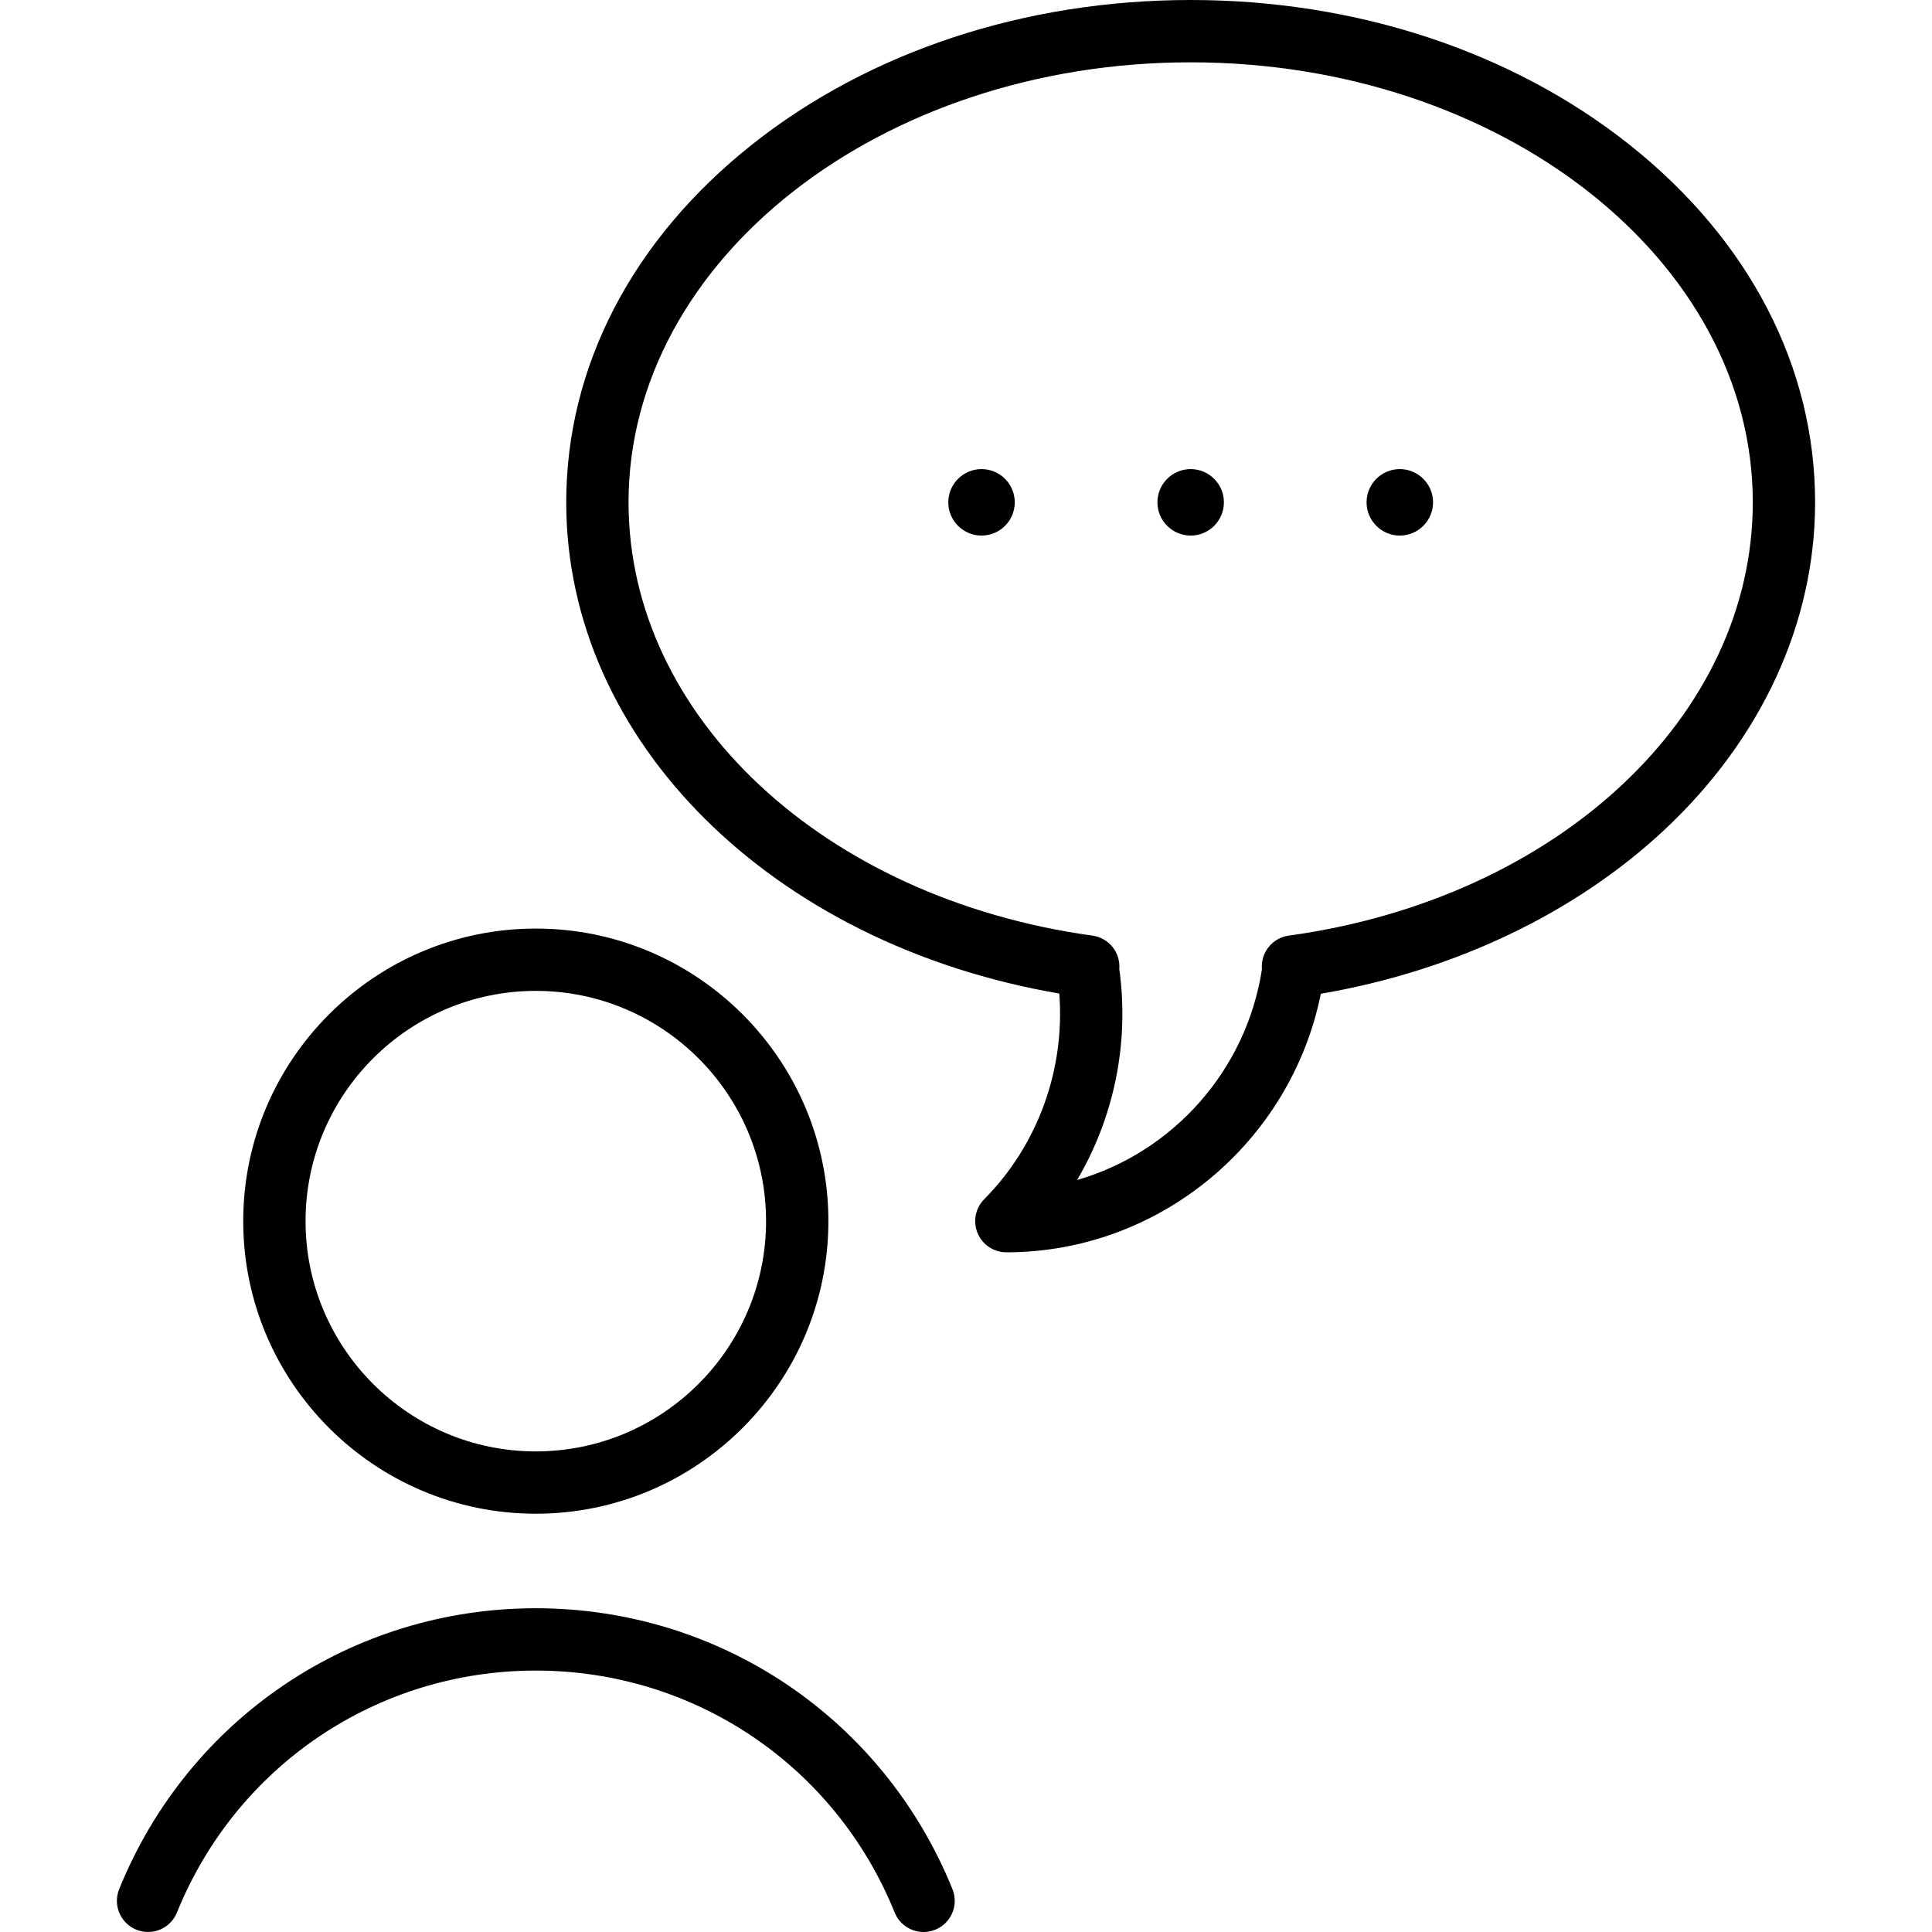
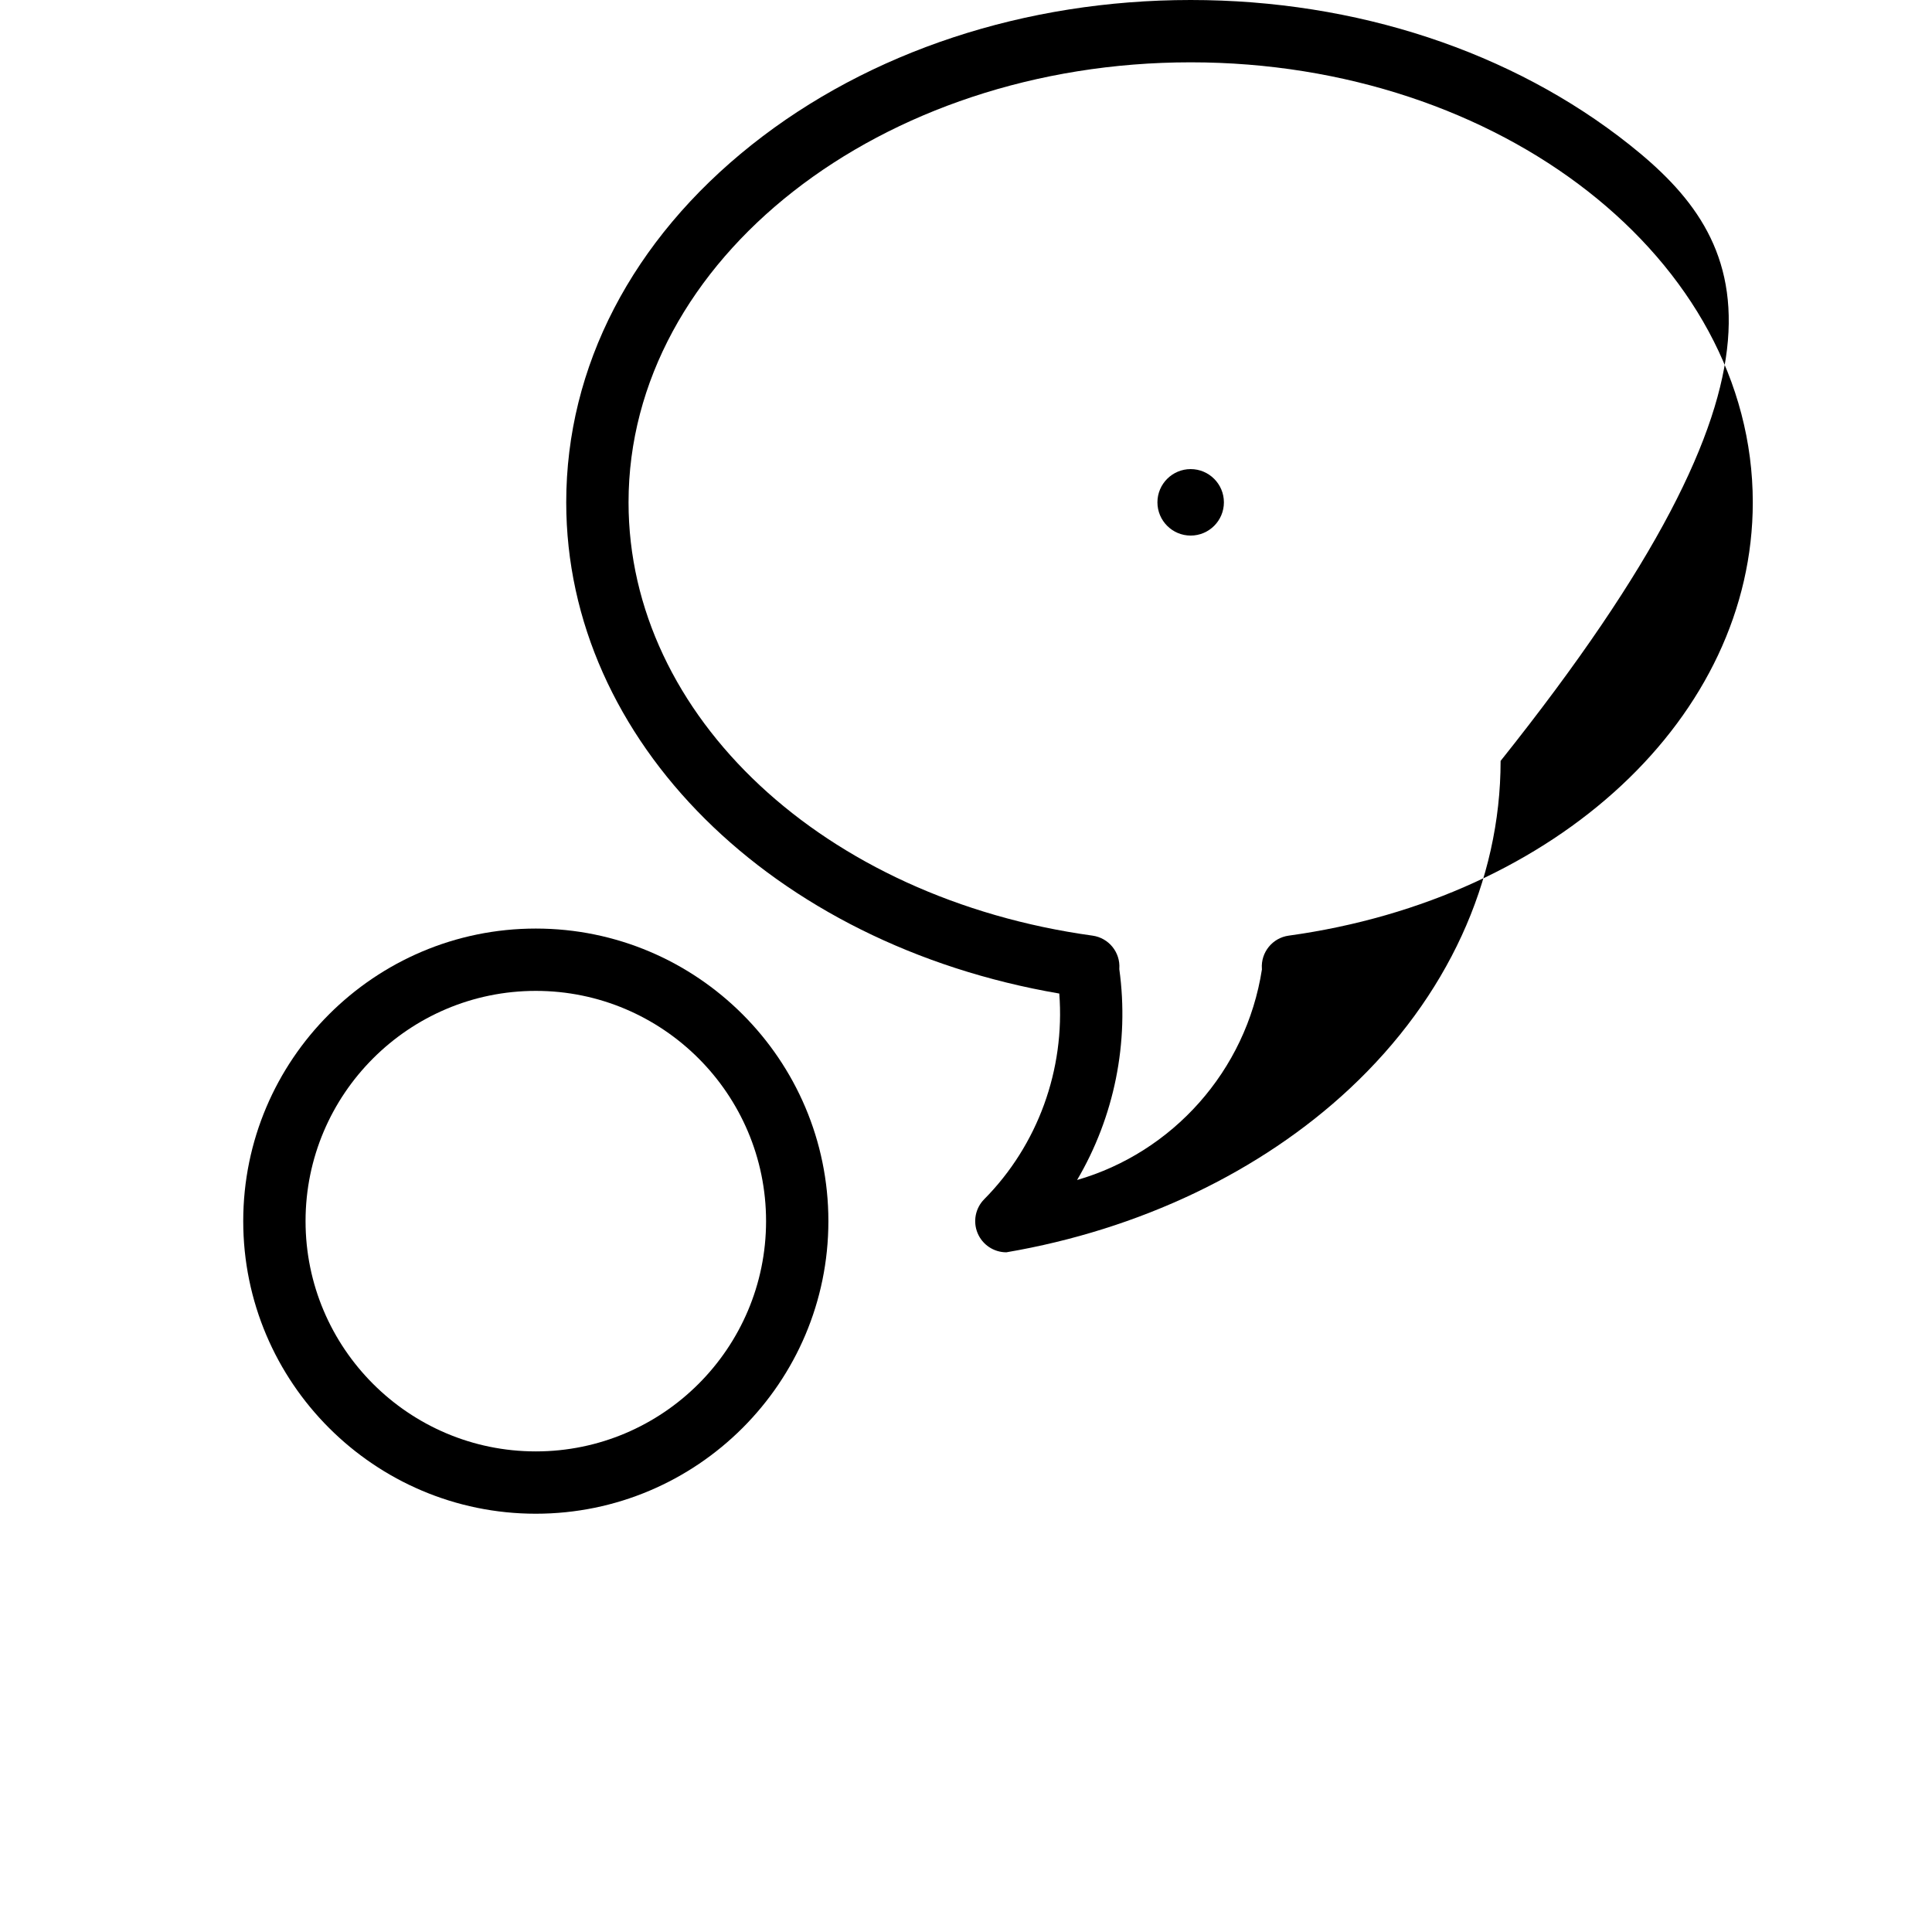
<svg xmlns="http://www.w3.org/2000/svg" fill="#000000" height="800px" width="800px" id="Capa_1" viewBox="0 0 465.002 465.002" xml:space="preserve">
  <g>
-     <path d="M128.961,387.081c-44.286,0-83.647,26.536-100.277,67.604c-1.555,3.839,0.297,8.212,4.137,9.767 c3.841,1.555,8.212-0.297,9.767-4.137c14.325-35.376,48.229-58.234,86.374-58.234s72.049,22.858,86.374,58.234 c1.181,2.917,3.989,4.687,6.954,4.687c0.938,0,1.891-0.177,2.813-0.55c3.839-1.555,5.691-5.927,4.137-9.767 C212.608,413.617,173.247,387.081,128.961,387.081z" />
-     <path d="M392.208,34.843C363.917,12.374,326.402,0,286.575,0c-39.83,0-77.345,12.374-105.636,34.843 c-28.798,22.872-44.657,53.436-44.657,86.062c0,57.424,49.55,106.387,118.671,118.226c1.413,18.274-5.144,36.457-18.065,49.5 c-2.13,2.15-2.759,5.371-1.594,8.165c1.165,2.794,3.896,4.614,6.922,4.614c36.82,0,68.419-26.381,75.696-62.234 c32.012-5.463,61.189-19.344,82.664-39.422c23.403-21.88,36.292-49.883,36.292-78.849 C436.868,88.279,421.007,57.715,392.208,34.843z M310.171,225.194c-3.905,0.539-6.727,4.01-6.457,7.944 c0.004,0.057,0.009,0.115,0.014,0.172c-3.812,24.555-21.626,44.1-44.489,50.696c8.91-15.112,12.617-33.042,10.159-50.764 c0.003-0.036,0.006-0.071,0.008-0.107c0.271-3.933-2.55-7.404-6.456-7.944c-64.706-8.943-111.669-52.802-111.669-104.287 C151.282,62.509,211.974,15,286.575,15c74.601,0,135.293,47.509,135.293,105.905C421.868,172.399,374.893,216.259,310.171,225.194z " />
-     <path d="M236.239,112.905c-4.411,0-8,3.589-8,8s3.589,8,8,8s8-3.589,8-8S240.65,112.905,236.239,112.905z" />
-     <path d="M336.911,112.905c-4.411,0-8,3.589-8,8s3.589,8,8,8s8-3.589,8-8S341.322,112.905,336.911,112.905z" />
+     <path d="M392.208,34.843C363.917,12.374,326.402,0,286.575,0c-39.83,0-77.345,12.374-105.636,34.843 c-28.798,22.872-44.657,53.436-44.657,86.062c0,57.424,49.55,106.387,118.671,118.226c1.413,18.274-5.144,36.457-18.065,49.5 c-2.13,2.15-2.759,5.371-1.594,8.165c1.165,2.794,3.896,4.614,6.922,4.614c32.012-5.463,61.189-19.344,82.664-39.422c23.403-21.88,36.292-49.883,36.292-78.849 C436.868,88.279,421.007,57.715,392.208,34.843z M310.171,225.194c-3.905,0.539-6.727,4.01-6.457,7.944 c0.004,0.057,0.009,0.115,0.014,0.172c-3.812,24.555-21.626,44.1-44.489,50.696c8.91-15.112,12.617-33.042,10.159-50.764 c0.003-0.036,0.006-0.071,0.008-0.107c0.271-3.933-2.55-7.404-6.456-7.944c-64.706-8.943-111.669-52.802-111.669-104.287 C151.282,62.509,211.974,15,286.575,15c74.601,0,135.293,47.509,135.293,105.905C421.868,172.399,374.893,216.259,310.171,225.194z " />
    <path d="M286.575,112.905c-4.411,0-8,3.589-8,8s3.589,8,8,8s8-3.589,8-8S290.986,112.905,286.575,112.905z" />
    <path d="M128.961,364.329c38.83,0,70.419-31.59,70.419-70.42s-31.59-70.419-70.419-70.419s-70.419,31.59-70.419,70.419 S90.131,364.329,128.961,364.329z M128.961,238.49c30.559,0,55.419,24.861,55.419,55.419s-24.861,55.42-55.419,55.42 s-55.419-24.861-55.419-55.42S98.402,238.49,128.961,238.49z" />
  </g>
</svg>